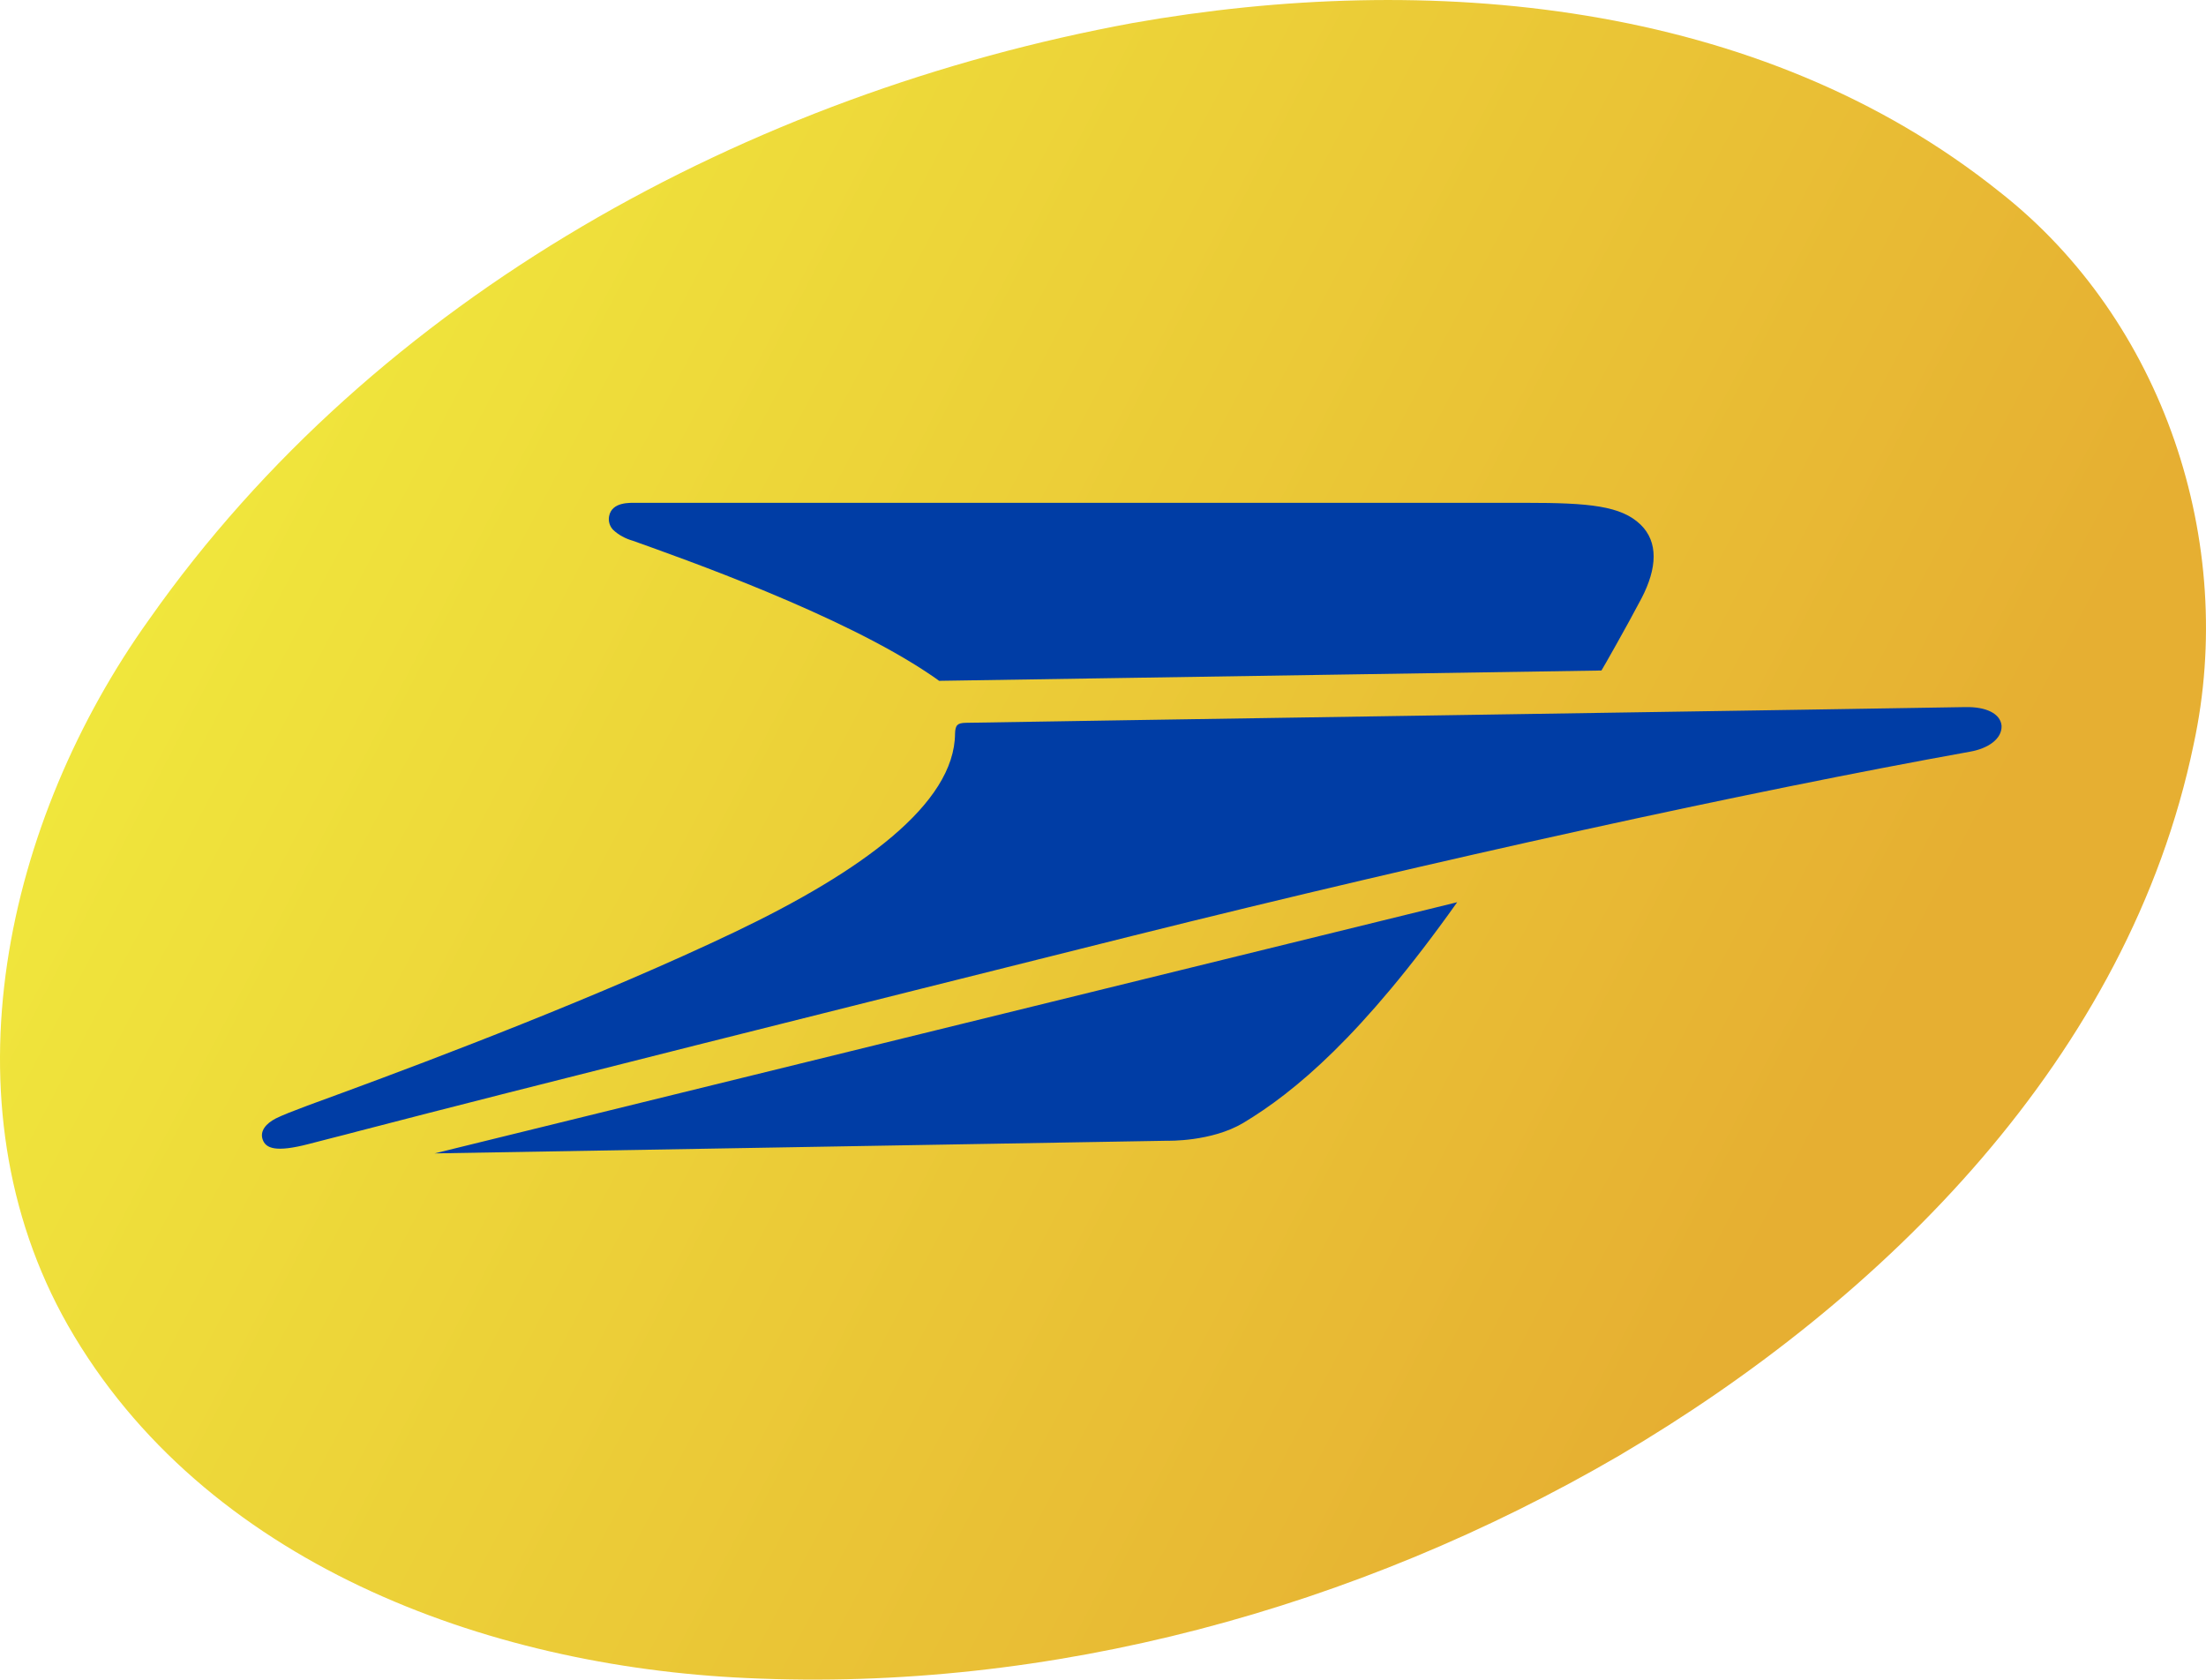
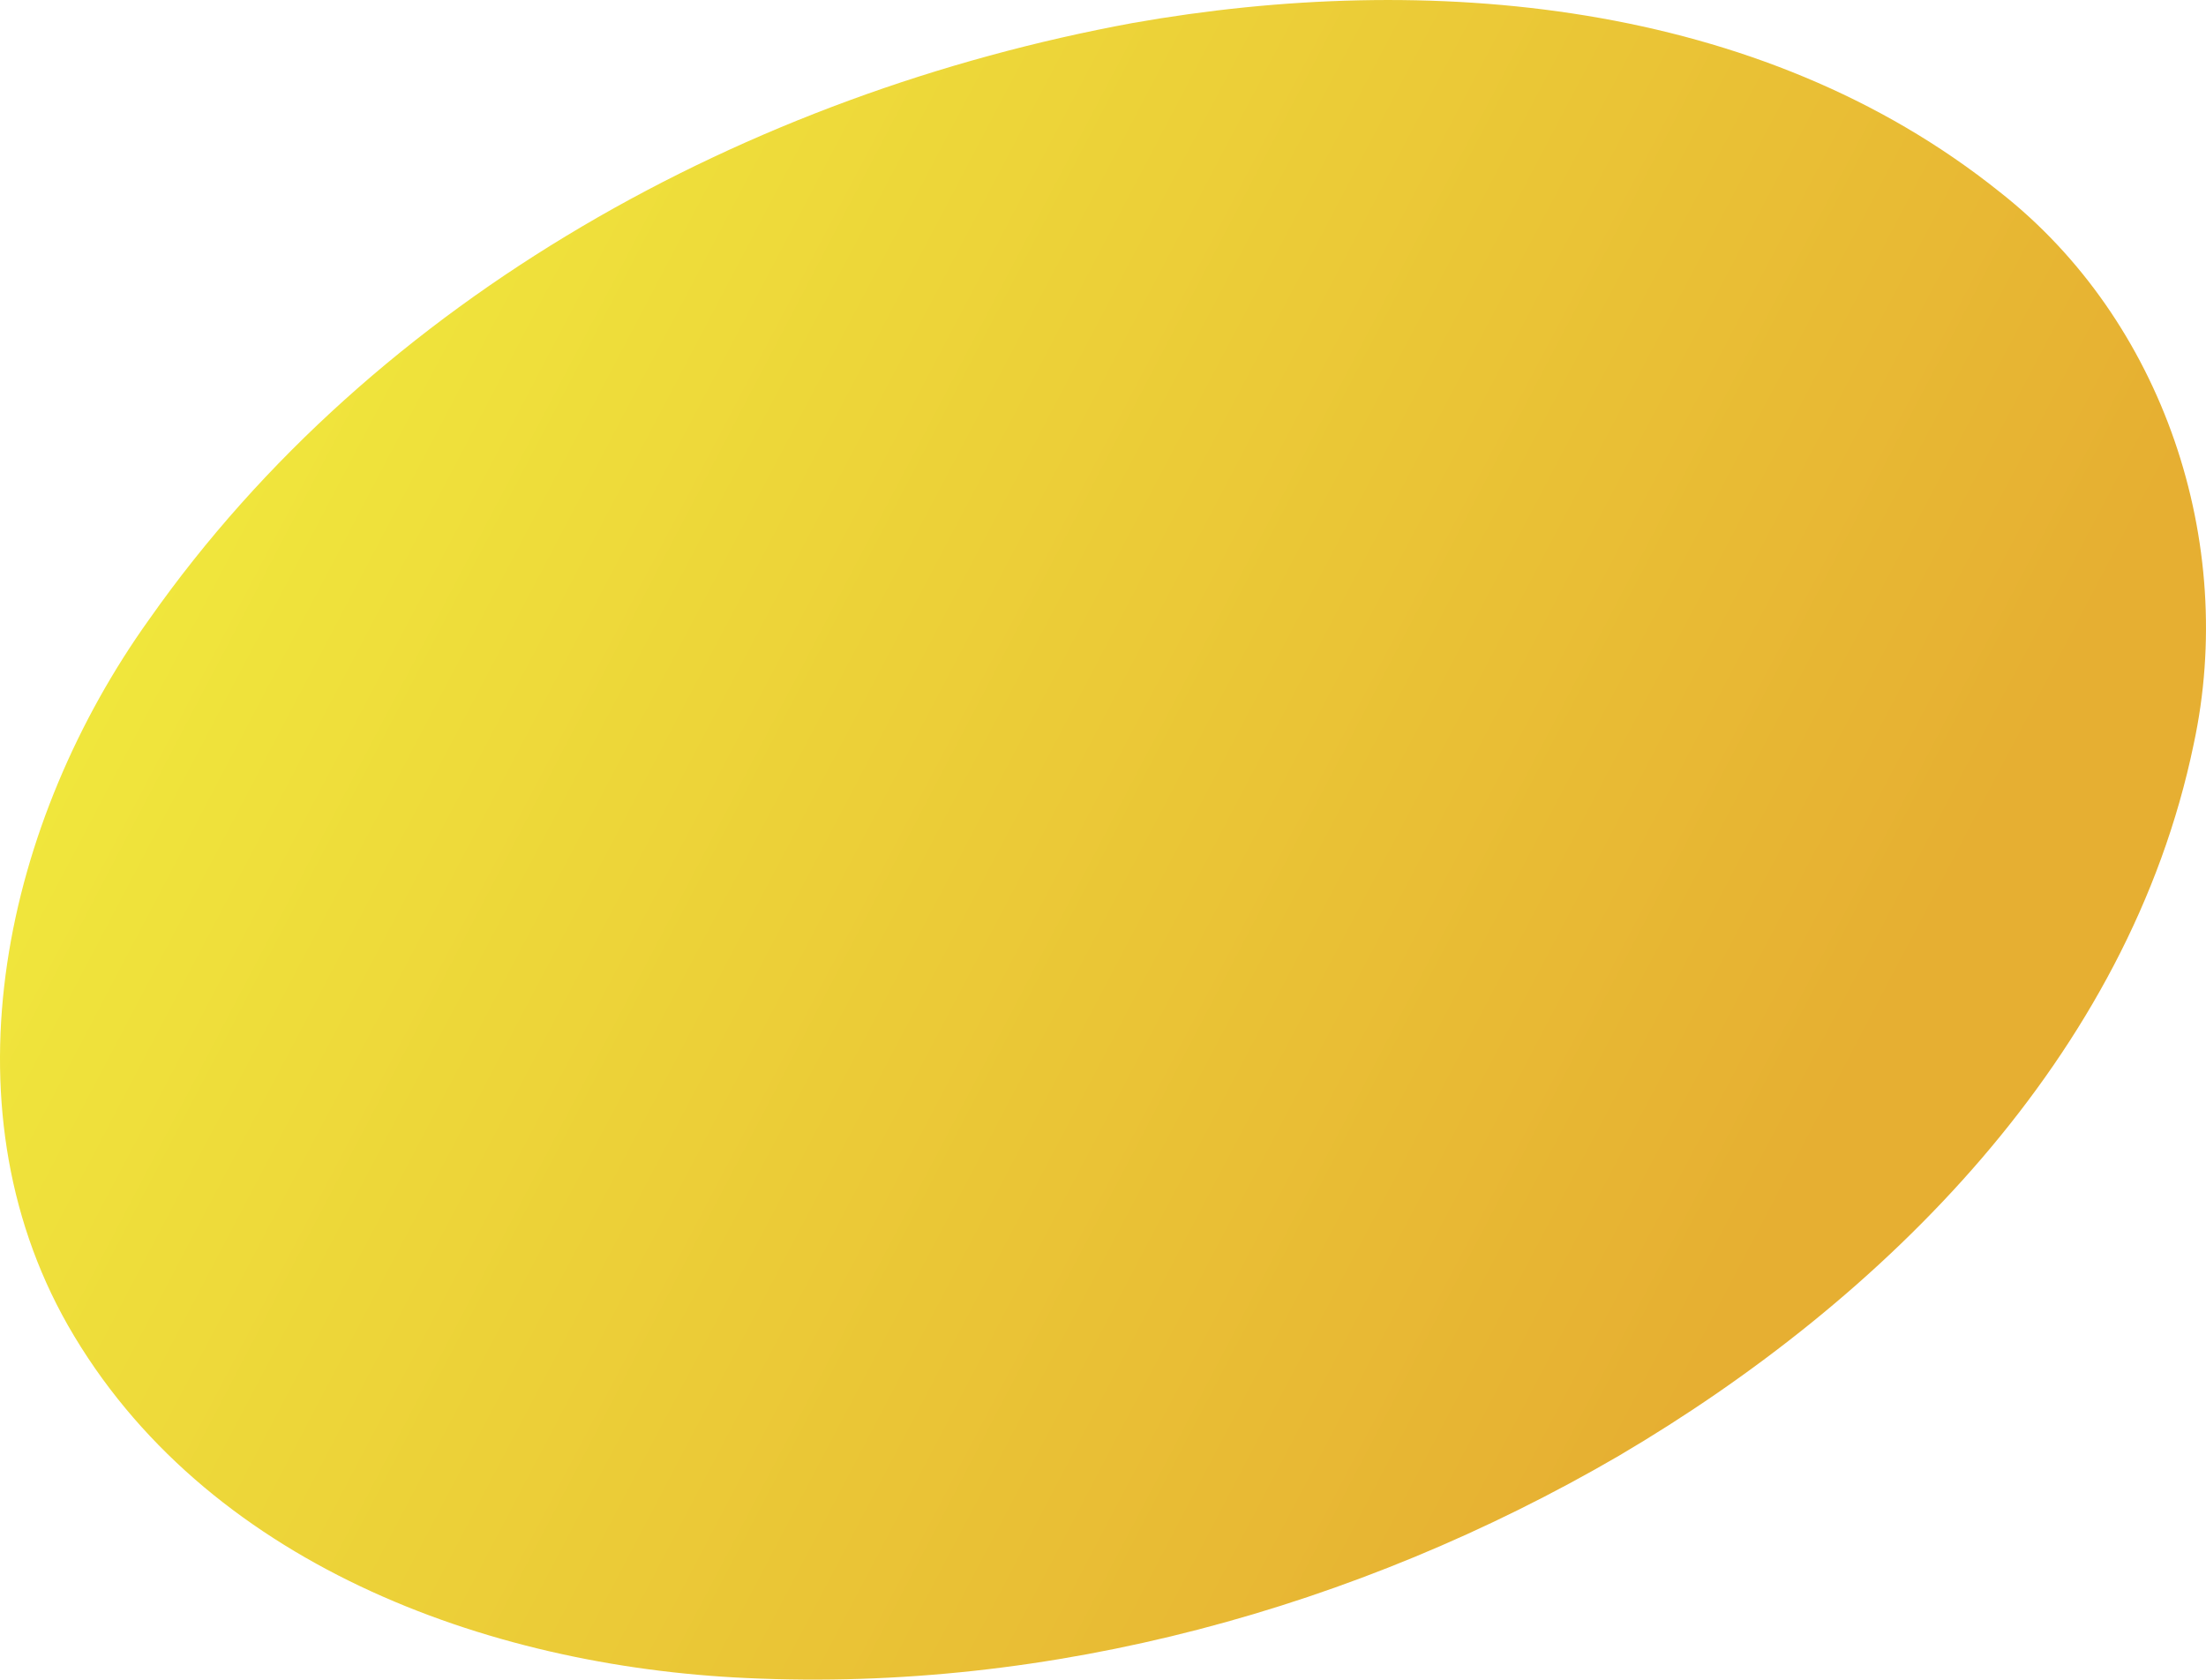
<svg xmlns="http://www.w3.org/2000/svg" width="940.57" height="716.16">
  <linearGradient id="a" gradientTransform="matrix(3.876 0 0 -3.876 5850.52 3699.1)" gradientUnits="userSpaceOnUse" x1="-1480.88" x2="-1312.41" y1="910.54" y2="822.18">
    <stop offset="0" stop-color="#f0e63c" />
    <stop offset="1" stop-color="#e6af32" />
  </linearGradient>
  <path d="M318.3 715.5c-111.2-5-231.5-49.2-289.3-150.3-54.3-95.5-26.4-215.9 34.6-301.1C160.5 126.2 319.3 39.9 483 9.8 608.7-12.4 750.2-.3 852.8 82c69.7 54.8 101.1 149.3 82.5 235.4-27.6 133-131.6 236.5-245 303.3-111.8 65.1-242.4 100.9-372 94.8z" fill="url(#a)" style="fill:url(#a)" />
-   <path d="M269.9 230.6c20.9 7.5 88.9 31.4 126.8 57.1 1.3.8 3.7 2.6 3.7 2.6l282.4-4.4c.5-.7 10.9-19 17.1-30.8 6.7-12.9 7.2-24-.4-31.4-8.3-8-21.8-9.3-48.9-9.3h-379c-3 0-10.7-.5-11.9 5.7-.4 2.1.2 4.2 1.7 5.8 2.3 2.2 5.3 3.8 8.5 4.7zm568 70.9c-6.3.2-419.8 6.5-426.2 6.7-3.4.1-4.4.9-4.5 4.6-.2 30-39.9 58.8-93.9 84.6-57 27.2-128.6 54.3-165.8 68-8.9 3.3-24.8 8.9-29.9 11.5-4.1 2.1-6.9 5.3-5.6 9 1.3 3.7 5.4 5.6 19.6 1.9 6.3-1.7 13.5-3.4 21.3-5.5 71.4-18.6 202.3-51.3 329.7-83.2 131.9-32.9 262-61.4 357.4-78.6 7.5-1.3 13.7-5.4 13.4-11.1-.5-5.2-6.7-8.1-15.5-7.9zm-340 184.9s18.6.5 32.2-7.6c21.8-13.1 50.6-36.9 91.2-94.1l-436 107.1z" fill="#003da5" style="display:inline" />
</svg>